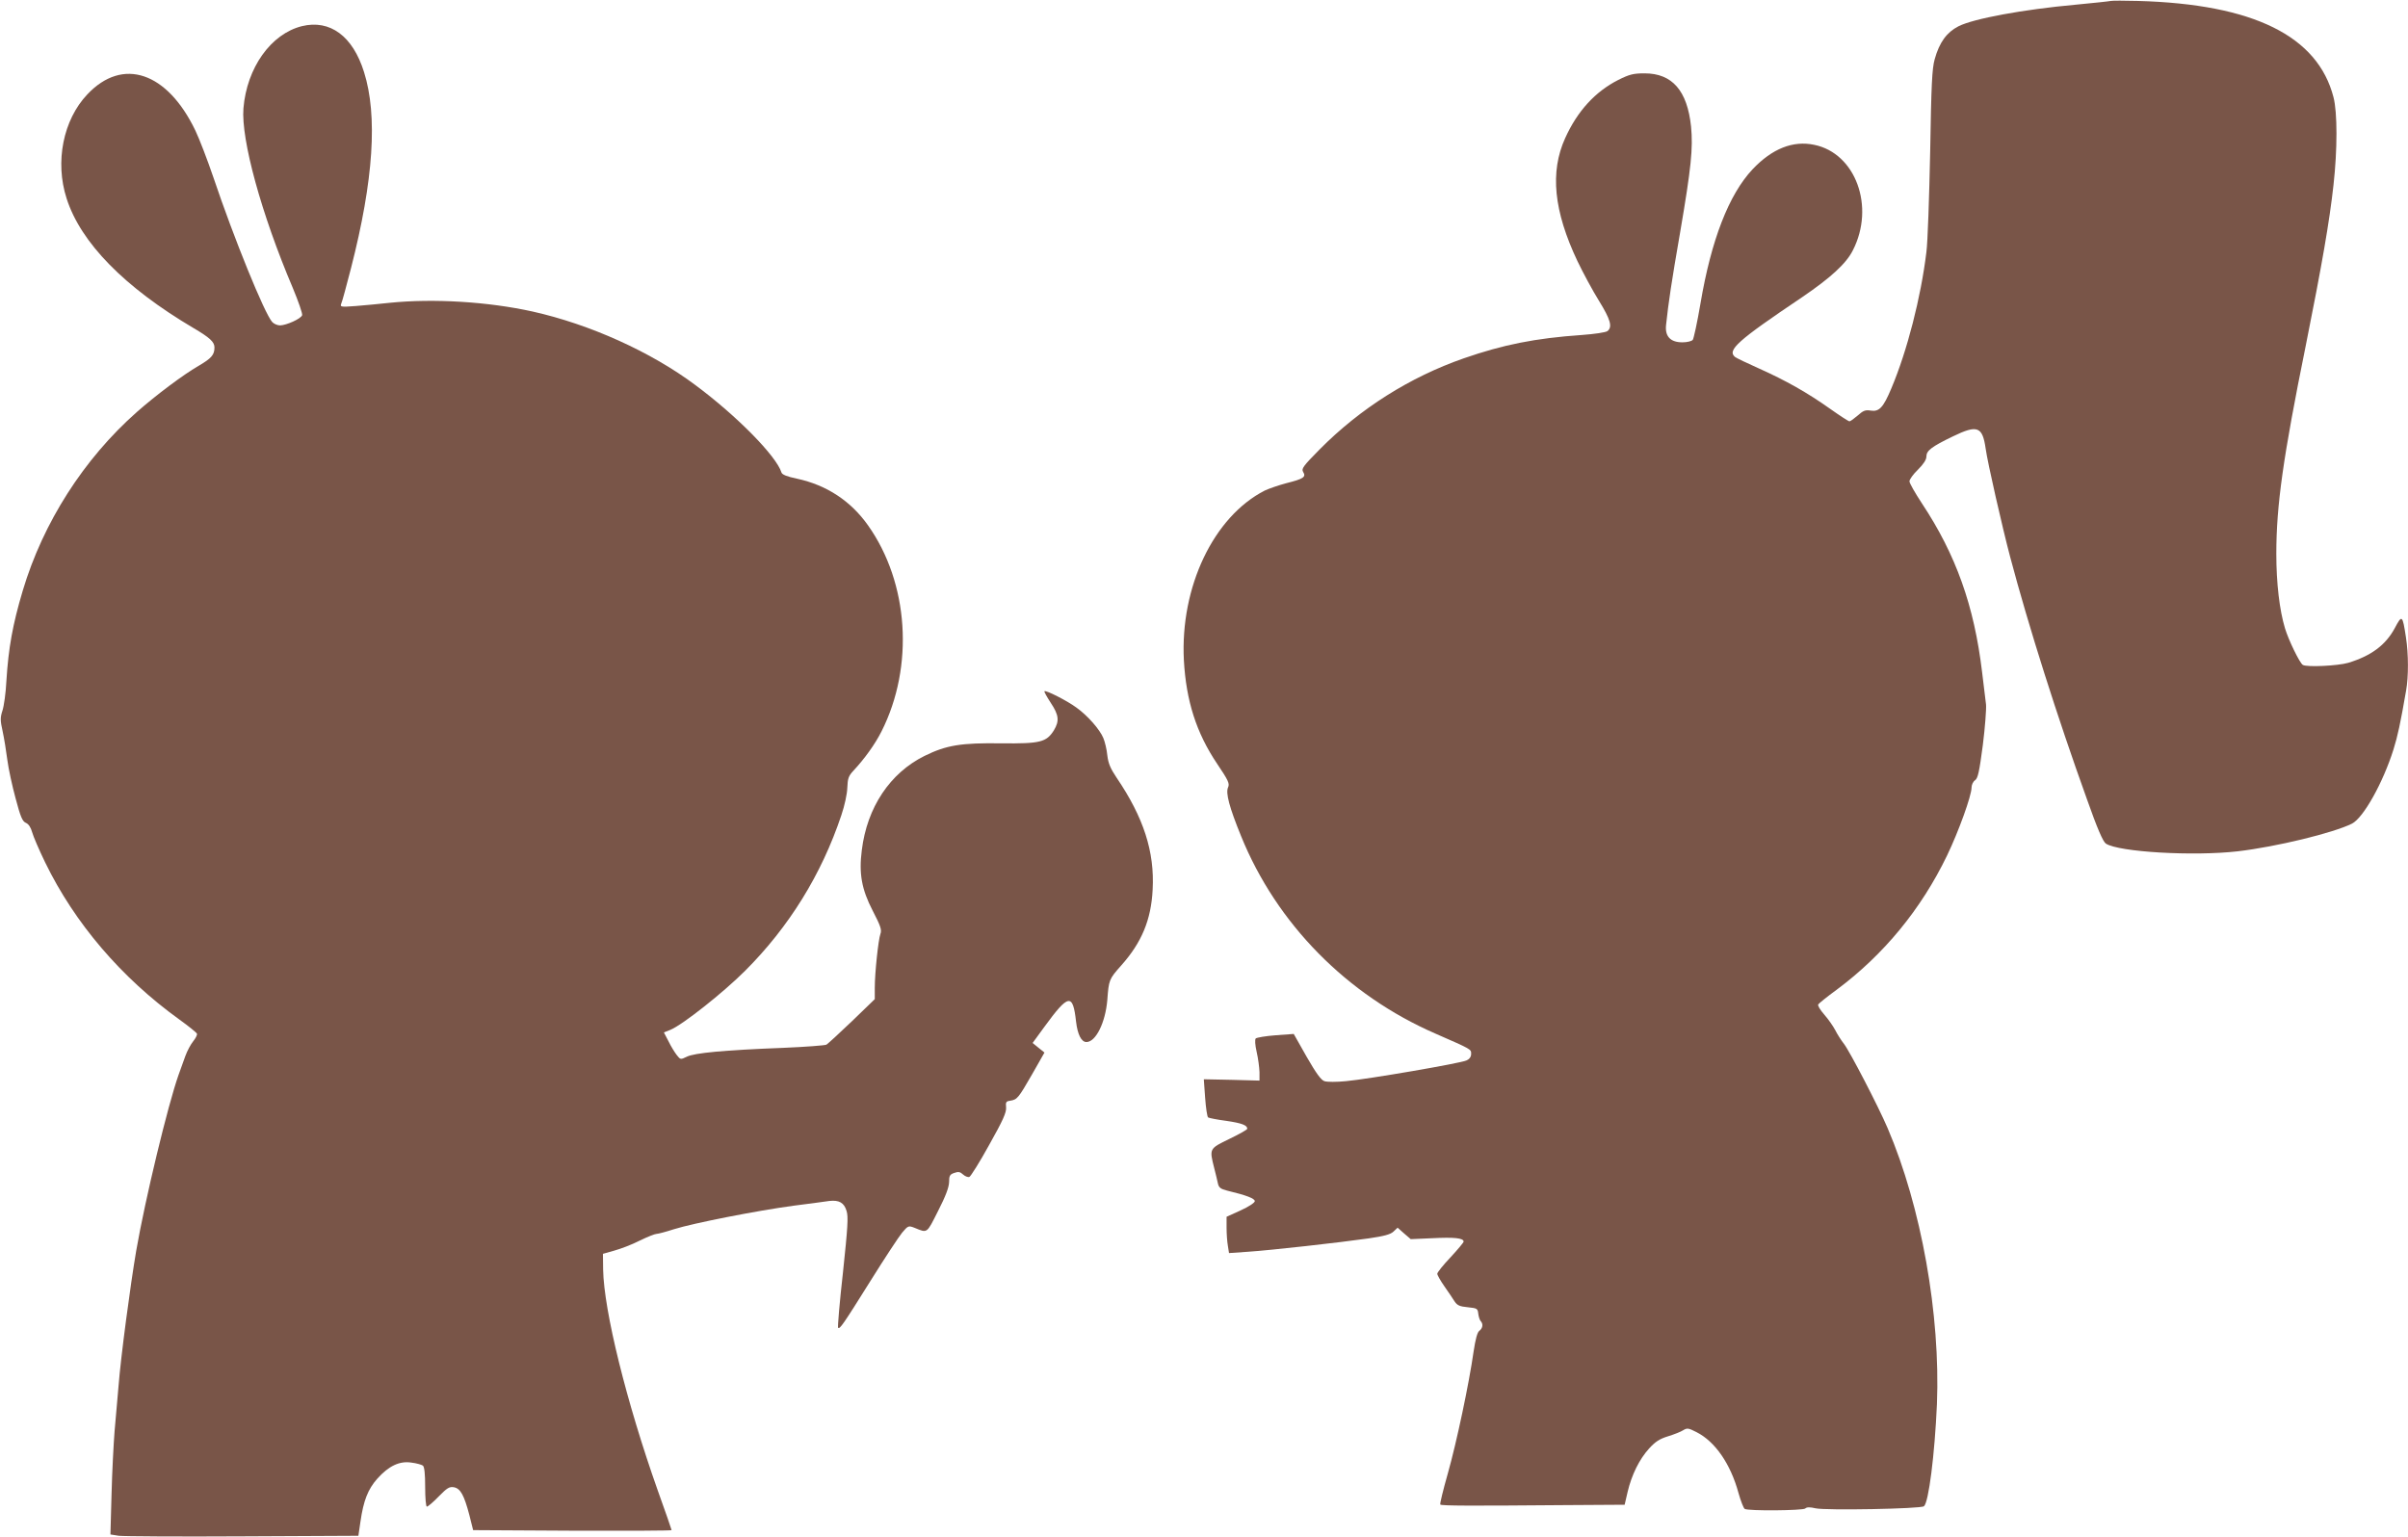
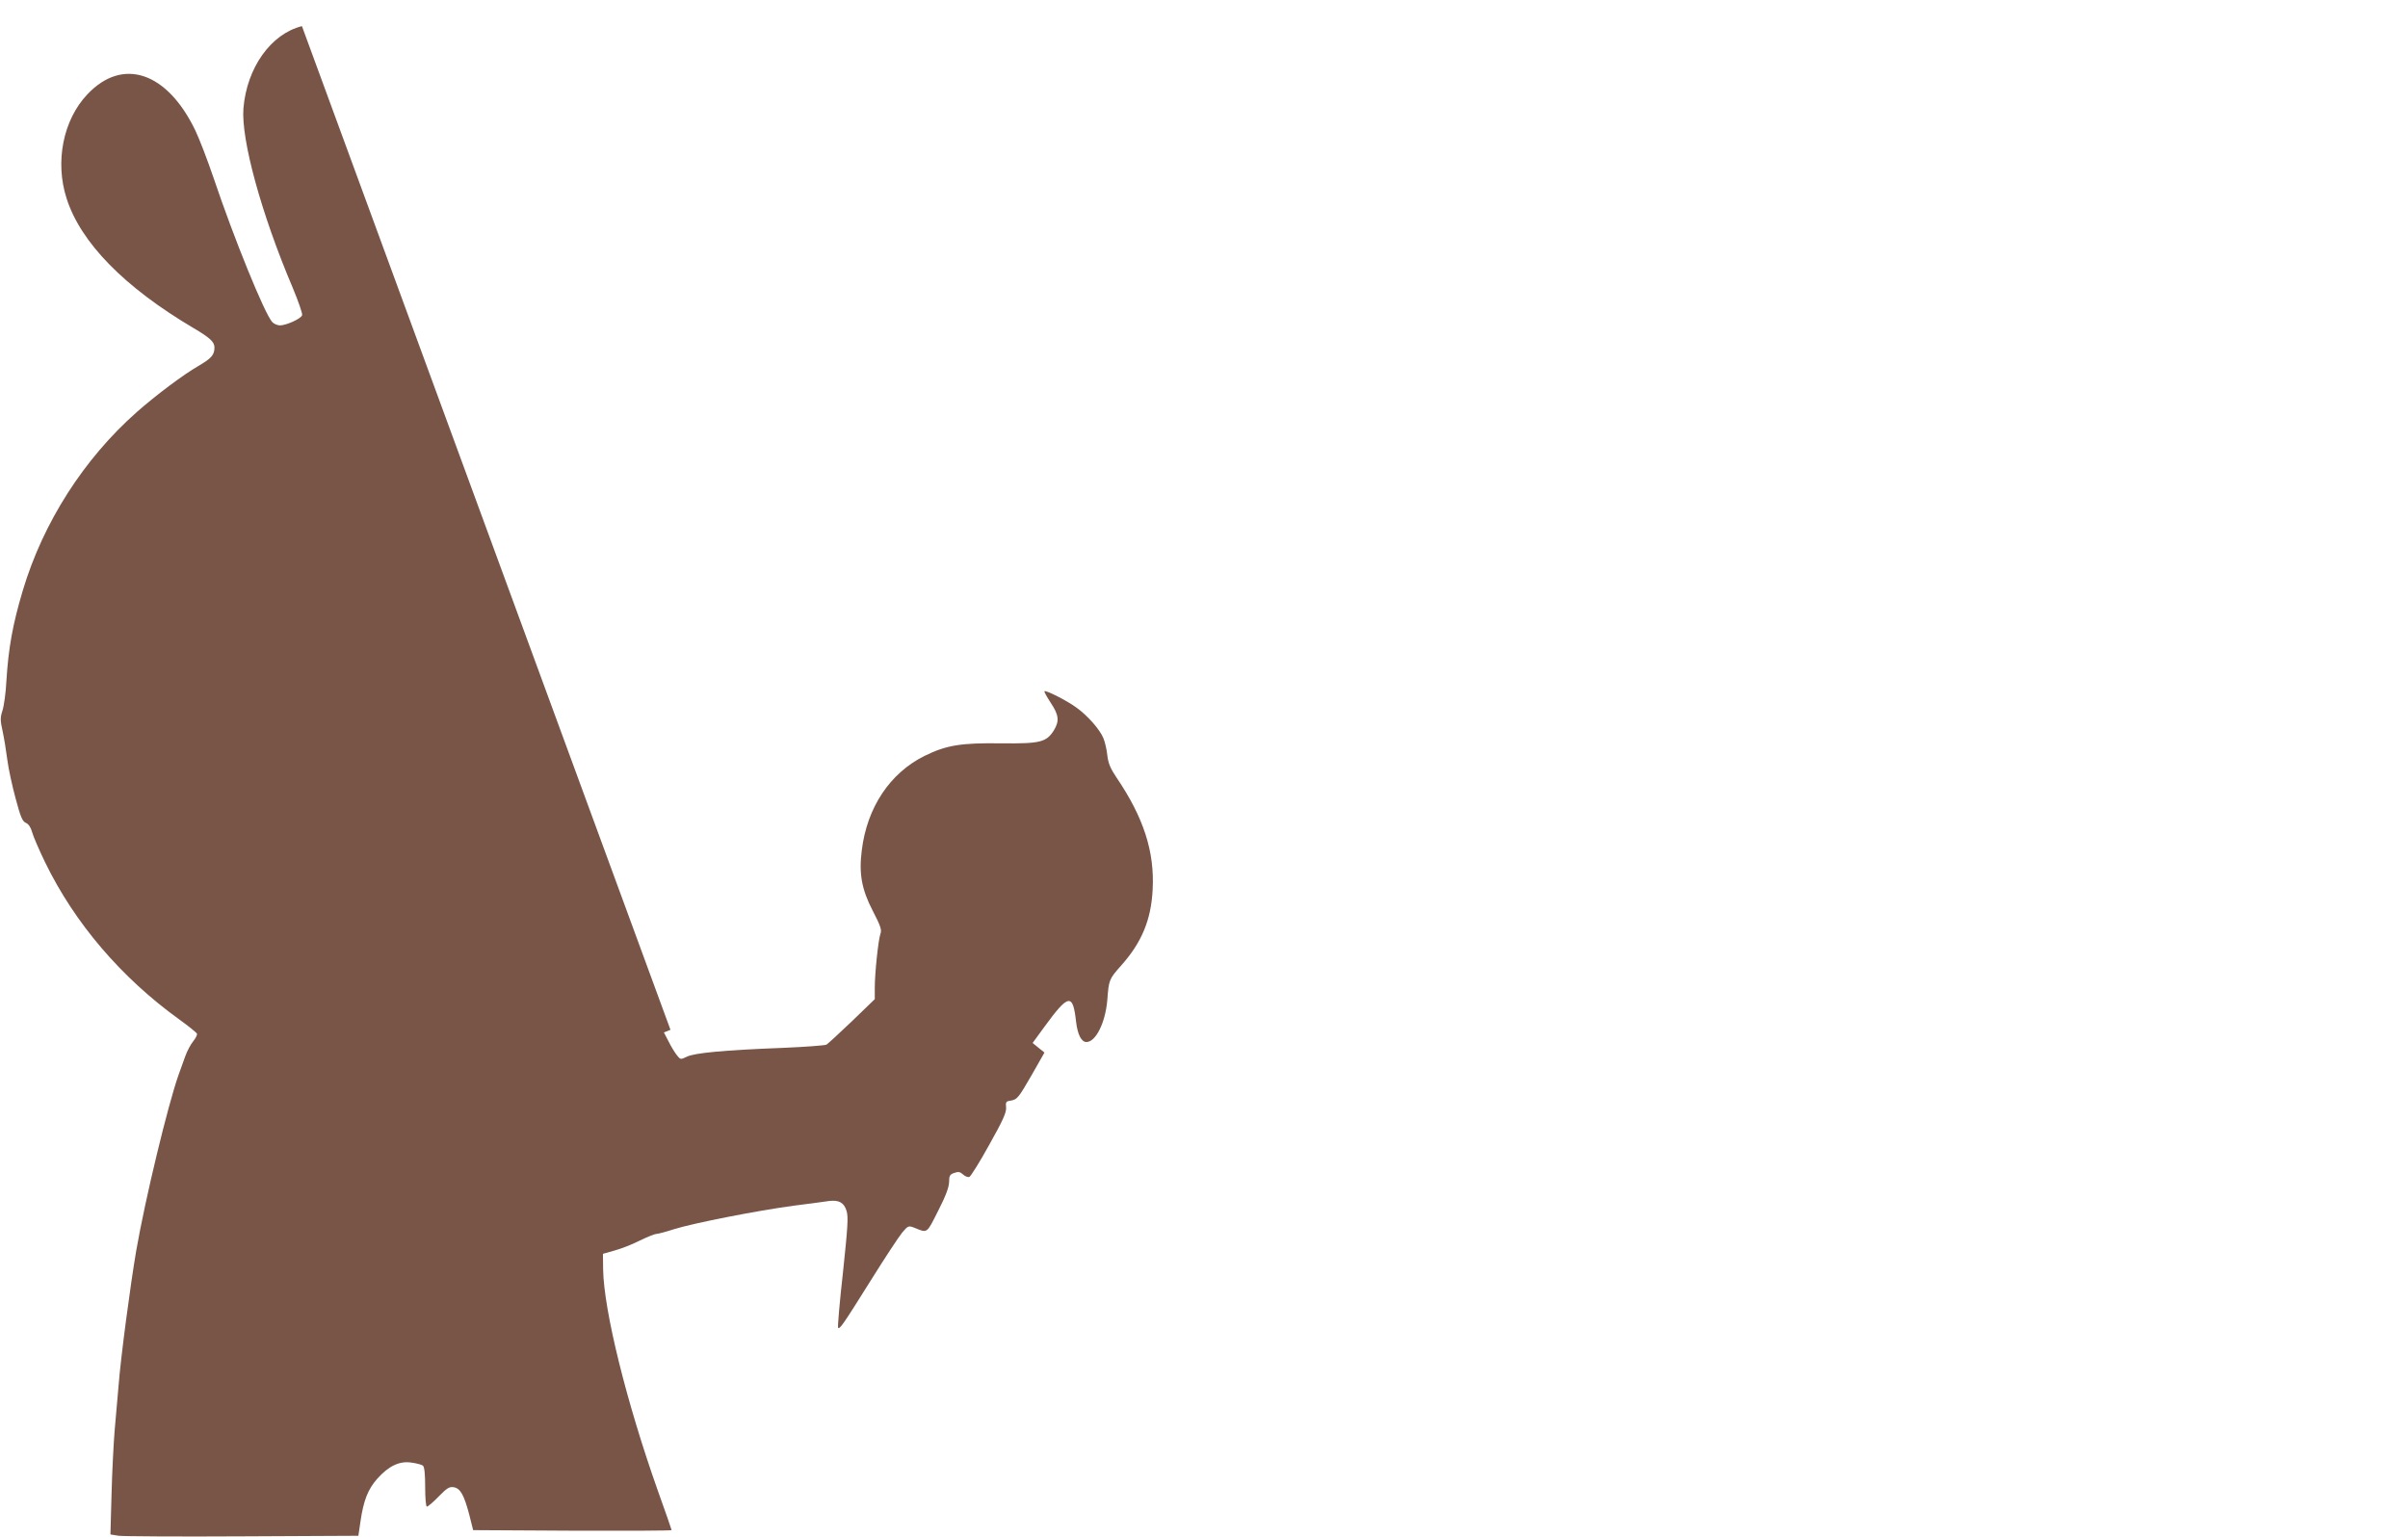
<svg xmlns="http://www.w3.org/2000/svg" version="1.0" width="1280pt" height="817pt" viewBox="0 0 1280 817" preserveAspectRatio="xMidYMid meet">
  <g transform="translate(0,817) scale(0.1,-0.1)" fill="#795548" stroke="none">
-     <path d="M11220 8165 c-8 -2 -92 -11 -187 -20 -277 -25 -543 -74 -623 -115 -62 -32 -101 -85 -126 -175 -14 -50 -18 -133 -24 -495 -5 -239 -13 -478 -20 -530 -29 -240 -102 -525 -186 -724 -43 -103 -65 -126 -110 -119 -28 5 -40 0 -69 -26 -20 -17 -39 -31 -44 -31 -5 0 -51 30 -102 66 -121 86 -236 151 -379 215 -63 28 -121 56 -127 61 -44 36 13 87 355 317 153 104 236 180 271 250 119 232 15 516 -205 561 -113 24 -224 -20 -328 -130 -126 -134 -220 -376 -277 -714 -17 -100 -36 -187 -41 -193 -6 -7 -30 -13 -55 -13 -63 0 -93 31 -87 91 13 122 29 229 75 494 59 345 69 447 58 562 -20 191 -100 283 -247 283 -59 0 -80 -5 -140 -35 -122 -62 -217 -165 -282 -309 -82 -180 -61 -388 65 -654 30 -63 82 -159 115 -212 61 -99 72 -138 45 -160 -8 -7 -68 -16 -137 -21 -247 -17 -420 -52 -627 -124 -287 -100 -551 -267 -766 -484 -89 -90 -98 -103 -88 -120 17 -27 2 -37 -90 -60 -41 -11 -93 -29 -114 -39 -272 -139 -450 -512 -430 -902 12 -216 66 -386 177 -551 60 -89 67 -105 58 -125 -14 -29 7 -107 69 -259 189 -466 563 -846 1035 -1051 192 -84 188 -82 188 -107 0 -16 -9 -28 -25 -35 -32 -15 -520 -99 -640 -110 -50 -5 -101 -5 -115 0 -18 6 -44 42 -94 129 l-69 122 -96 -7 c-53 -4 -100 -12 -106 -17 -5 -6 -4 -32 5 -72 8 -34 14 -82 15 -107 l0 -45 -148 4 -148 3 7 -98 c4 -55 11 -102 16 -105 5 -3 49 -12 96 -18 82 -12 112 -23 112 -42 0 -5 -43 -29 -95 -54 -107 -52 -107 -51 -81 -154 8 -31 17 -68 20 -83 5 -22 14 -29 49 -38 104 -25 147 -42 147 -56 0 -8 -31 -29 -75 -49 l-75 -34 0 -58 c0 -32 3 -75 7 -97 l6 -38 101 7 c121 8 487 49 641 71 82 12 116 21 132 36 l22 21 35 -31 35 -30 114 5 c117 6 167 1 167 -18 0 -5 -32 -43 -70 -84 -39 -41 -70 -80 -70 -87 0 -7 17 -37 38 -67 20 -29 45 -65 54 -80 14 -21 27 -27 70 -31 50 -5 53 -7 56 -35 2 -16 8 -34 13 -39 14 -15 11 -37 -7 -51 -11 -7 -21 -44 -31 -111 -24 -169 -90 -482 -137 -648 -25 -88 -43 -162 -40 -165 6 -7 172 -7 659 -3 l321 2 16 69 c21 89 62 173 114 230 33 36 55 51 101 65 32 10 68 24 80 32 21 13 28 12 71 -10 99 -50 181 -169 223 -323 12 -43 27 -81 33 -85 18 -12 311 -9 322 2 8 8 25 8 55 1 53 -12 559 -3 576 11 25 20 57 273 69 543 19 475 -83 1049 -262 1467 -50 117 -200 406 -232 448 -15 19 -36 52 -47 74 -11 21 -37 58 -58 82 -21 24 -36 48 -32 54 3 5 47 41 98 78 250 186 449 428 587 714 62 129 130 318 130 361 0 14 8 32 19 39 15 11 22 44 41 187 12 96 19 192 17 215 -3 23 -12 100 -21 173 -42 352 -139 624 -320 897 -36 55 -66 107 -66 117 0 10 20 38 45 62 30 30 45 53 45 70 0 31 27 52 141 107 130 63 157 53 174 -65 10 -74 89 -420 130 -575 98 -370 252 -855 408 -1288 56 -159 86 -227 101 -237 68 -45 467 -68 701 -41 205 24 506 97 607 147 61 31 165 217 221 395 22 71 36 134 67 313 13 73 13 194 -1 283 -18 119 -21 121 -59 49 -49 -91 -126 -148 -248 -185 -55 -16 -221 -24 -241 -11 -17 10 -76 132 -95 195 -29 96 -46 240 -46 395 0 258 36 513 156 1105 87 434 127 665 148 857 21 187 21 386 0 466 -84 326 -426 495 -1039 512 -71 2 -137 2 -145 0z" />
-     <path d="M1605 8031 c-165 -41 -293 -221 -311 -437 -13 -166 95 -561 262 -954 30 -72 53 -138 50 -146 -7 -19 -83 -53 -117 -54 -14 0 -33 8 -42 18 -41 45 -204 446 -312 767 -32 94 -75 206 -96 250 -150 313 -387 393 -575 193 -128 -135 -173 -358 -110 -553 75 -235 307 -472 676 -690 85 -50 110 -73 110 -102 0 -40 -16 -58 -86 -99 -80 -46 -225 -155 -326 -244 -282 -249 -499 -588 -607 -950 -54 -181 -76 -305 -87 -480 -3 -63 -13 -134 -21 -158 -12 -37 -12 -52 1 -110 8 -37 19 -105 25 -152 6 -47 26 -139 44 -205 26 -98 36 -122 55 -130 14 -6 26 -24 33 -50 6 -22 37 -94 69 -160 157 -323 405 -613 713 -835 50 -36 92 -70 94 -76 2 -6 -7 -24 -20 -40 -13 -16 -32 -51 -42 -79 -10 -27 -26 -72 -36 -100 -56 -158 -177 -658 -225 -935 -31 -182 -82 -564 -94 -720 -6 -69 -15 -177 -21 -240 -5 -63 -13 -213 -16 -332 l-6 -216 44 -7 c24 -3 321 -5 659 -3 l615 3 11 75 c16 112 40 173 90 229 60 67 118 95 181 85 26 -3 54 -11 61 -16 8 -7 12 -43 12 -114 0 -58 4 -104 9 -104 6 0 34 24 63 54 45 46 57 53 81 49 35 -7 54 -42 82 -148 l20 -80 528 -3 c290 -1 527 0 527 3 0 3 -33 98 -74 212 -166 469 -286 954 -290 1173 l-1 84 60 17 c33 9 94 32 135 53 41 20 81 36 90 36 8 0 50 11 93 25 102 32 442 99 637 125 85 11 170 22 188 25 52 6 79 -9 92 -53 10 -31 6 -89 -19 -326 -18 -159 -29 -291 -26 -295 9 -9 25 14 174 252 73 117 148 231 166 253 32 38 34 39 67 26 69 -28 63 -32 124 89 41 80 58 126 59 154 0 34 4 41 27 49 22 8 32 6 47 -8 11 -10 26 -16 34 -13 7 3 55 79 105 170 73 130 92 172 90 199 -3 29 0 33 22 36 37 6 43 13 116 140 l66 116 -31 25 -32 26 62 85 c129 177 152 181 169 28 8 -68 28 -108 55 -108 50 0 101 104 111 223 8 107 9 111 73 183 110 123 160 244 168 404 11 202 -48 384 -192 596 -32 48 -44 75 -49 119 -3 31 -13 72 -21 91 -19 46 -84 120 -143 162 -50 37 -163 94 -170 87 -3 -2 13 -30 33 -61 44 -66 47 -97 17 -147 -40 -63 -72 -71 -278 -69 -215 3 -292 -9 -410 -67 -183 -91 -305 -273 -333 -501 -16 -124 -1 -208 58 -322 42 -81 49 -102 41 -123 -11 -30 -30 -207 -30 -287 l0 -60 -121 -117 c-67 -64 -128 -120 -136 -125 -8 -4 -112 -12 -231 -17 -314 -12 -471 -27 -511 -47 -33 -16 -34 -16 -53 8 -11 14 -31 46 -44 73 l-25 48 35 14 c65 27 281 198 397 314 233 233 406 512 511 826 18 53 31 114 32 147 2 49 6 62 32 90 59 63 116 142 150 210 174 345 145 789 -72 1095 -92 130 -220 214 -377 248 -54 11 -80 22 -83 33 -27 87 -237 301 -458 465 -235 176 -561 323 -866 391 -236 52 -526 70 -760 46 -52 -6 -133 -13 -179 -17 -80 -6 -84 -5 -77 13 5 10 28 96 52 189 120 468 142 811 69 1042 -60 192 -181 280 -330 244z" />
+     <path d="M1605 8031 c-165 -41 -293 -221 -311 -437 -13 -166 95 -561 262 -954 30 -72 53 -138 50 -146 -7 -19 -83 -53 -117 -54 -14 0 -33 8 -42 18 -41 45 -204 446 -312 767 -32 94 -75 206 -96 250 -150 313 -387 393 -575 193 -128 -135 -173 -358 -110 -553 75 -235 307 -472 676 -690 85 -50 110 -73 110 -102 0 -40 -16 -58 -86 -99 -80 -46 -225 -155 -326 -244 -282 -249 -499 -588 -607 -950 -54 -181 -76 -305 -87 -480 -3 -63 -13 -134 -21 -158 -12 -37 -12 -52 1 -110 8 -37 19 -105 25 -152 6 -47 26 -139 44 -205 26 -98 36 -122 55 -130 14 -6 26 -24 33 -50 6 -22 37 -94 69 -160 157 -323 405 -613 713 -835 50 -36 92 -70 94 -76 2 -6 -7 -24 -20 -40 -13 -16 -32 -51 -42 -79 -10 -27 -26 -72 -36 -100 -56 -158 -177 -658 -225 -935 -31 -182 -82 -564 -94 -720 -6 -69 -15 -177 -21 -240 -5 -63 -13 -213 -16 -332 l-6 -216 44 -7 c24 -3 321 -5 659 -3 l615 3 11 75 c16 112 40 173 90 229 60 67 118 95 181 85 26 -3 54 -11 61 -16 8 -7 12 -43 12 -114 0 -58 4 -104 9 -104 6 0 34 24 63 54 45 46 57 53 81 49 35 -7 54 -42 82 -148 l20 -80 528 -3 c290 -1 527 0 527 3 0 3 -33 98 -74 212 -166 469 -286 954 -290 1173 l-1 84 60 17 c33 9 94 32 135 53 41 20 81 36 90 36 8 0 50 11 93 25 102 32 442 99 637 125 85 11 170 22 188 25 52 6 79 -9 92 -53 10 -31 6 -89 -19 -326 -18 -159 -29 -291 -26 -295 9 -9 25 14 174 252 73 117 148 231 166 253 32 38 34 39 67 26 69 -28 63 -32 124 89 41 80 58 126 59 154 0 34 4 41 27 49 22 8 32 6 47 -8 11 -10 26 -16 34 -13 7 3 55 79 105 170 73 130 92 172 90 199 -3 29 0 33 22 36 37 6 43 13 116 140 l66 116 -31 25 -32 26 62 85 c129 177 152 181 169 28 8 -68 28 -108 55 -108 50 0 101 104 111 223 8 107 9 111 73 183 110 123 160 244 168 404 11 202 -48 384 -192 596 -32 48 -44 75 -49 119 -3 31 -13 72 -21 91 -19 46 -84 120 -143 162 -50 37 -163 94 -170 87 -3 -2 13 -30 33 -61 44 -66 47 -97 17 -147 -40 -63 -72 -71 -278 -69 -215 3 -292 -9 -410 -67 -183 -91 -305 -273 -333 -501 -16 -124 -1 -208 58 -322 42 -81 49 -102 41 -123 -11 -30 -30 -207 -30 -287 l0 -60 -121 -117 c-67 -64 -128 -120 -136 -125 -8 -4 -112 -12 -231 -17 -314 -12 -471 -27 -511 -47 -33 -16 -34 -16 -53 8 -11 14 -31 46 -44 73 l-25 48 35 14 z" />
  </g>
</svg>